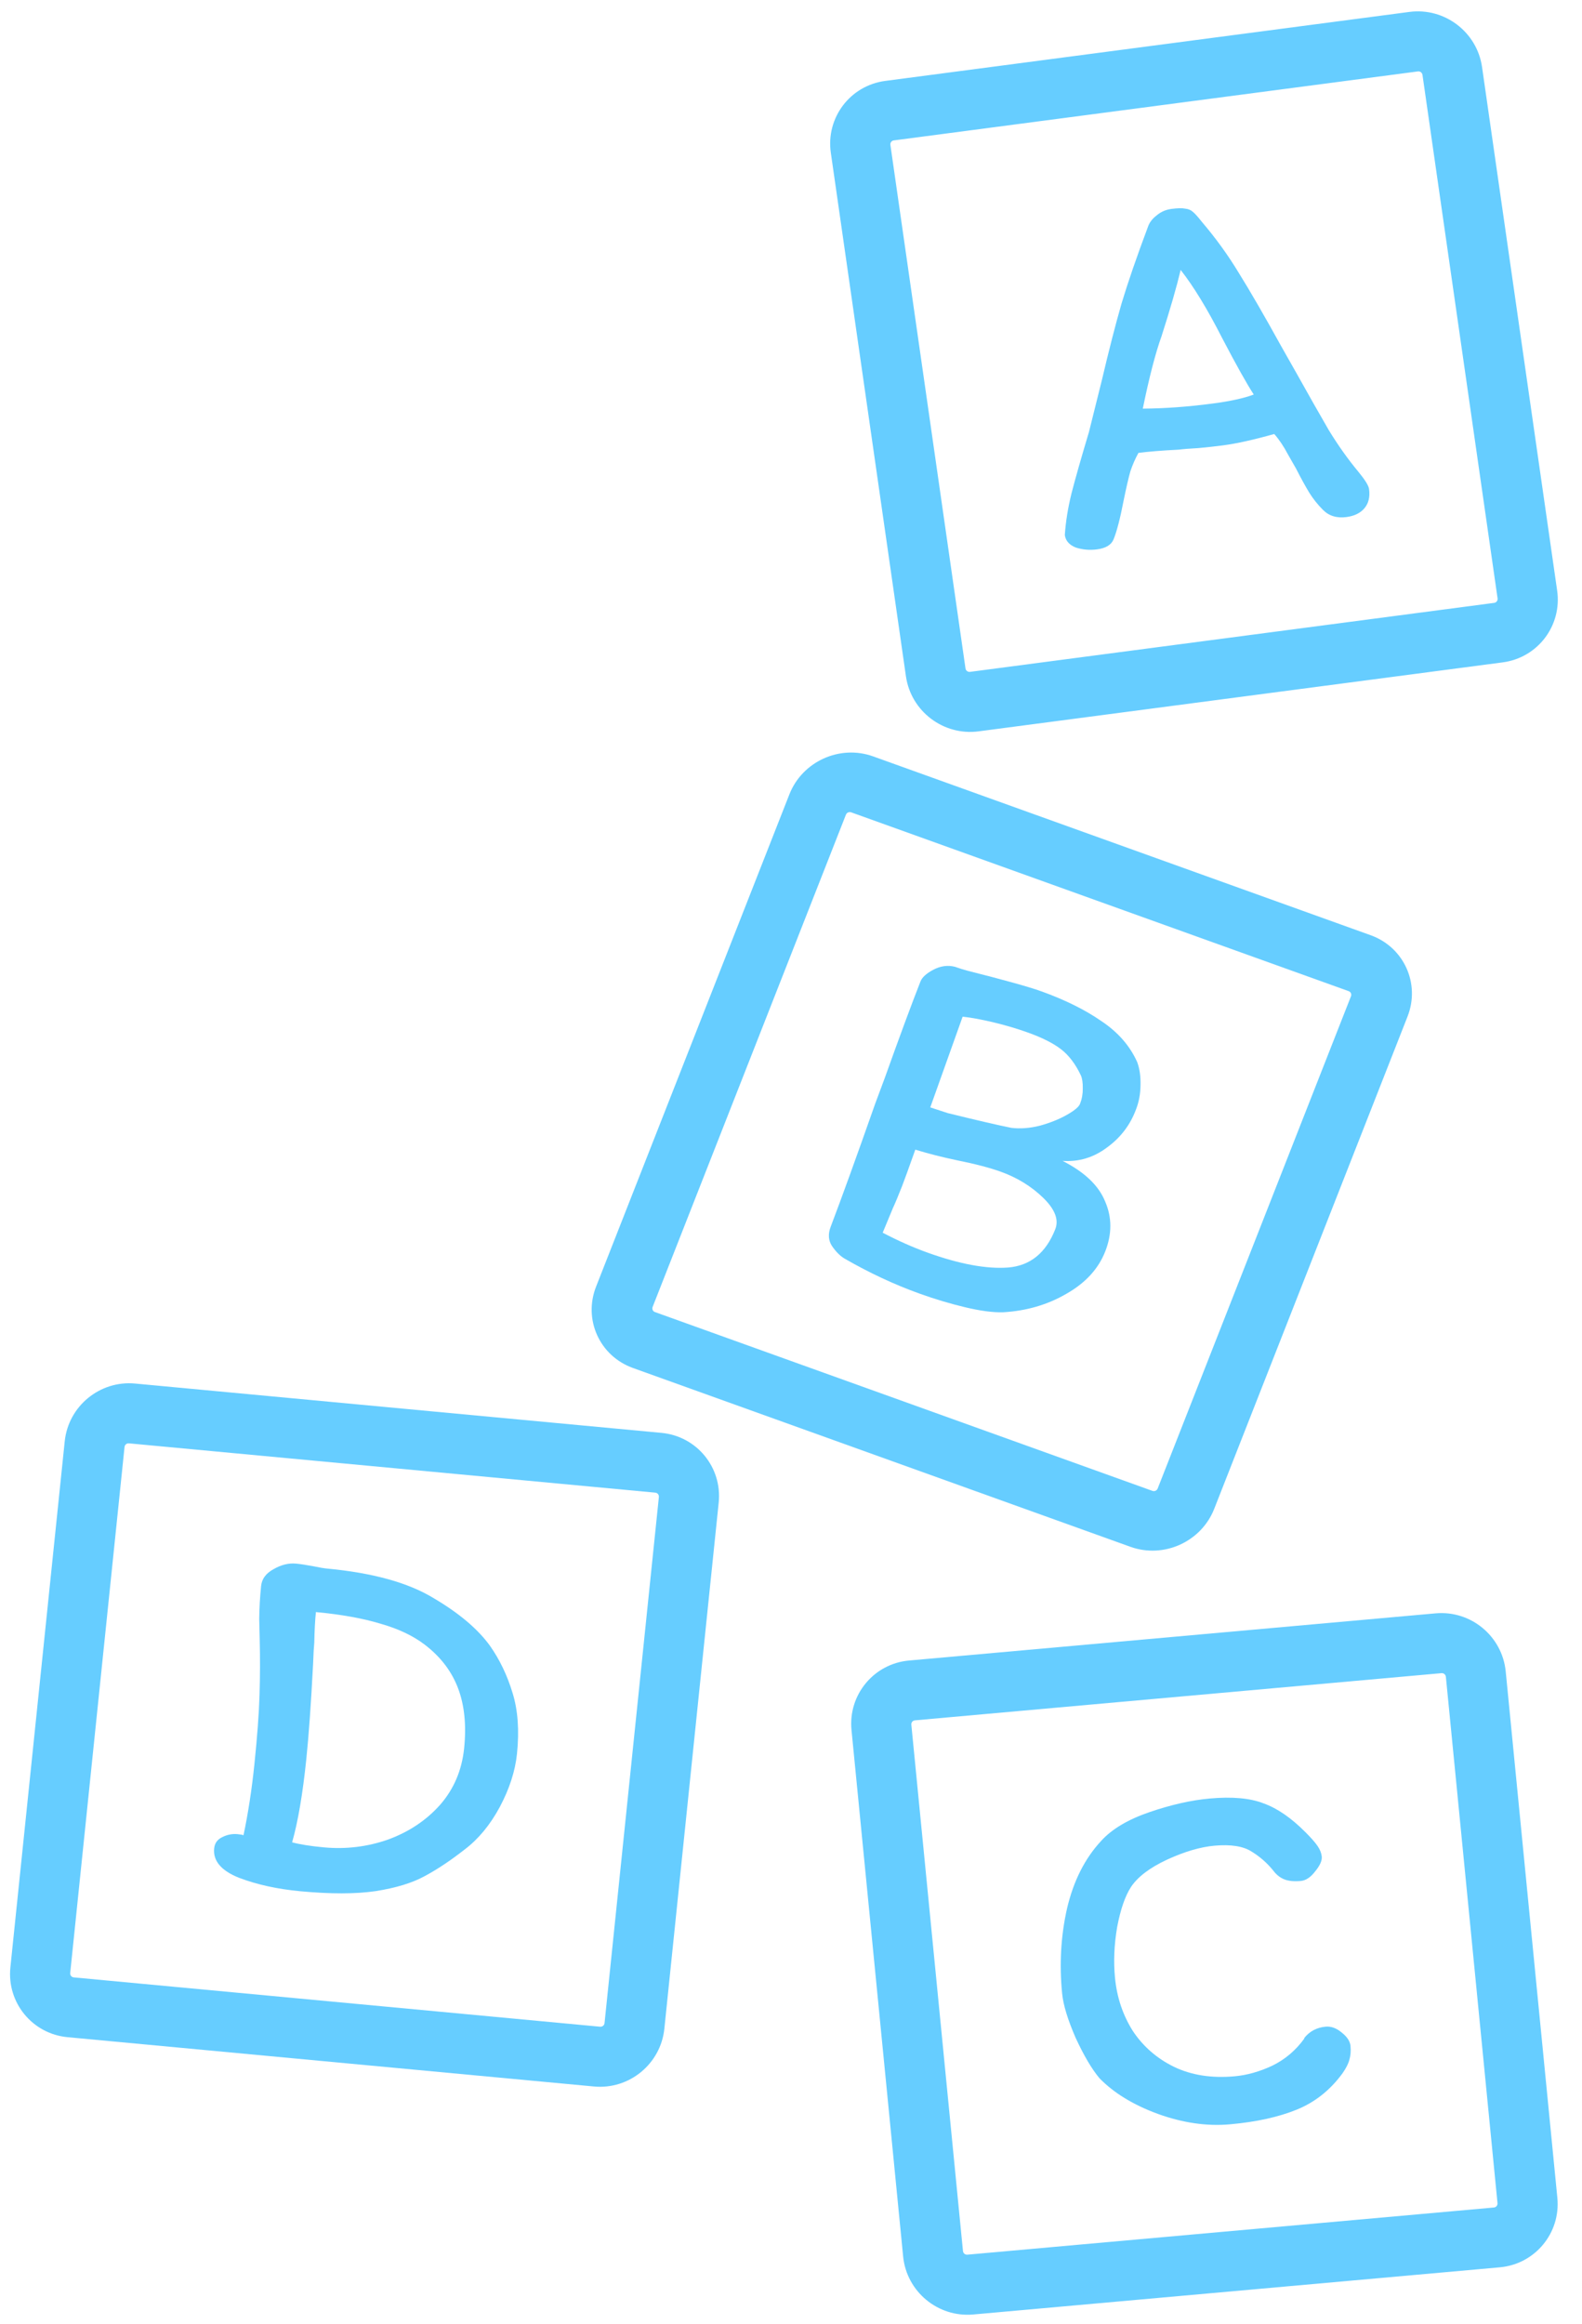
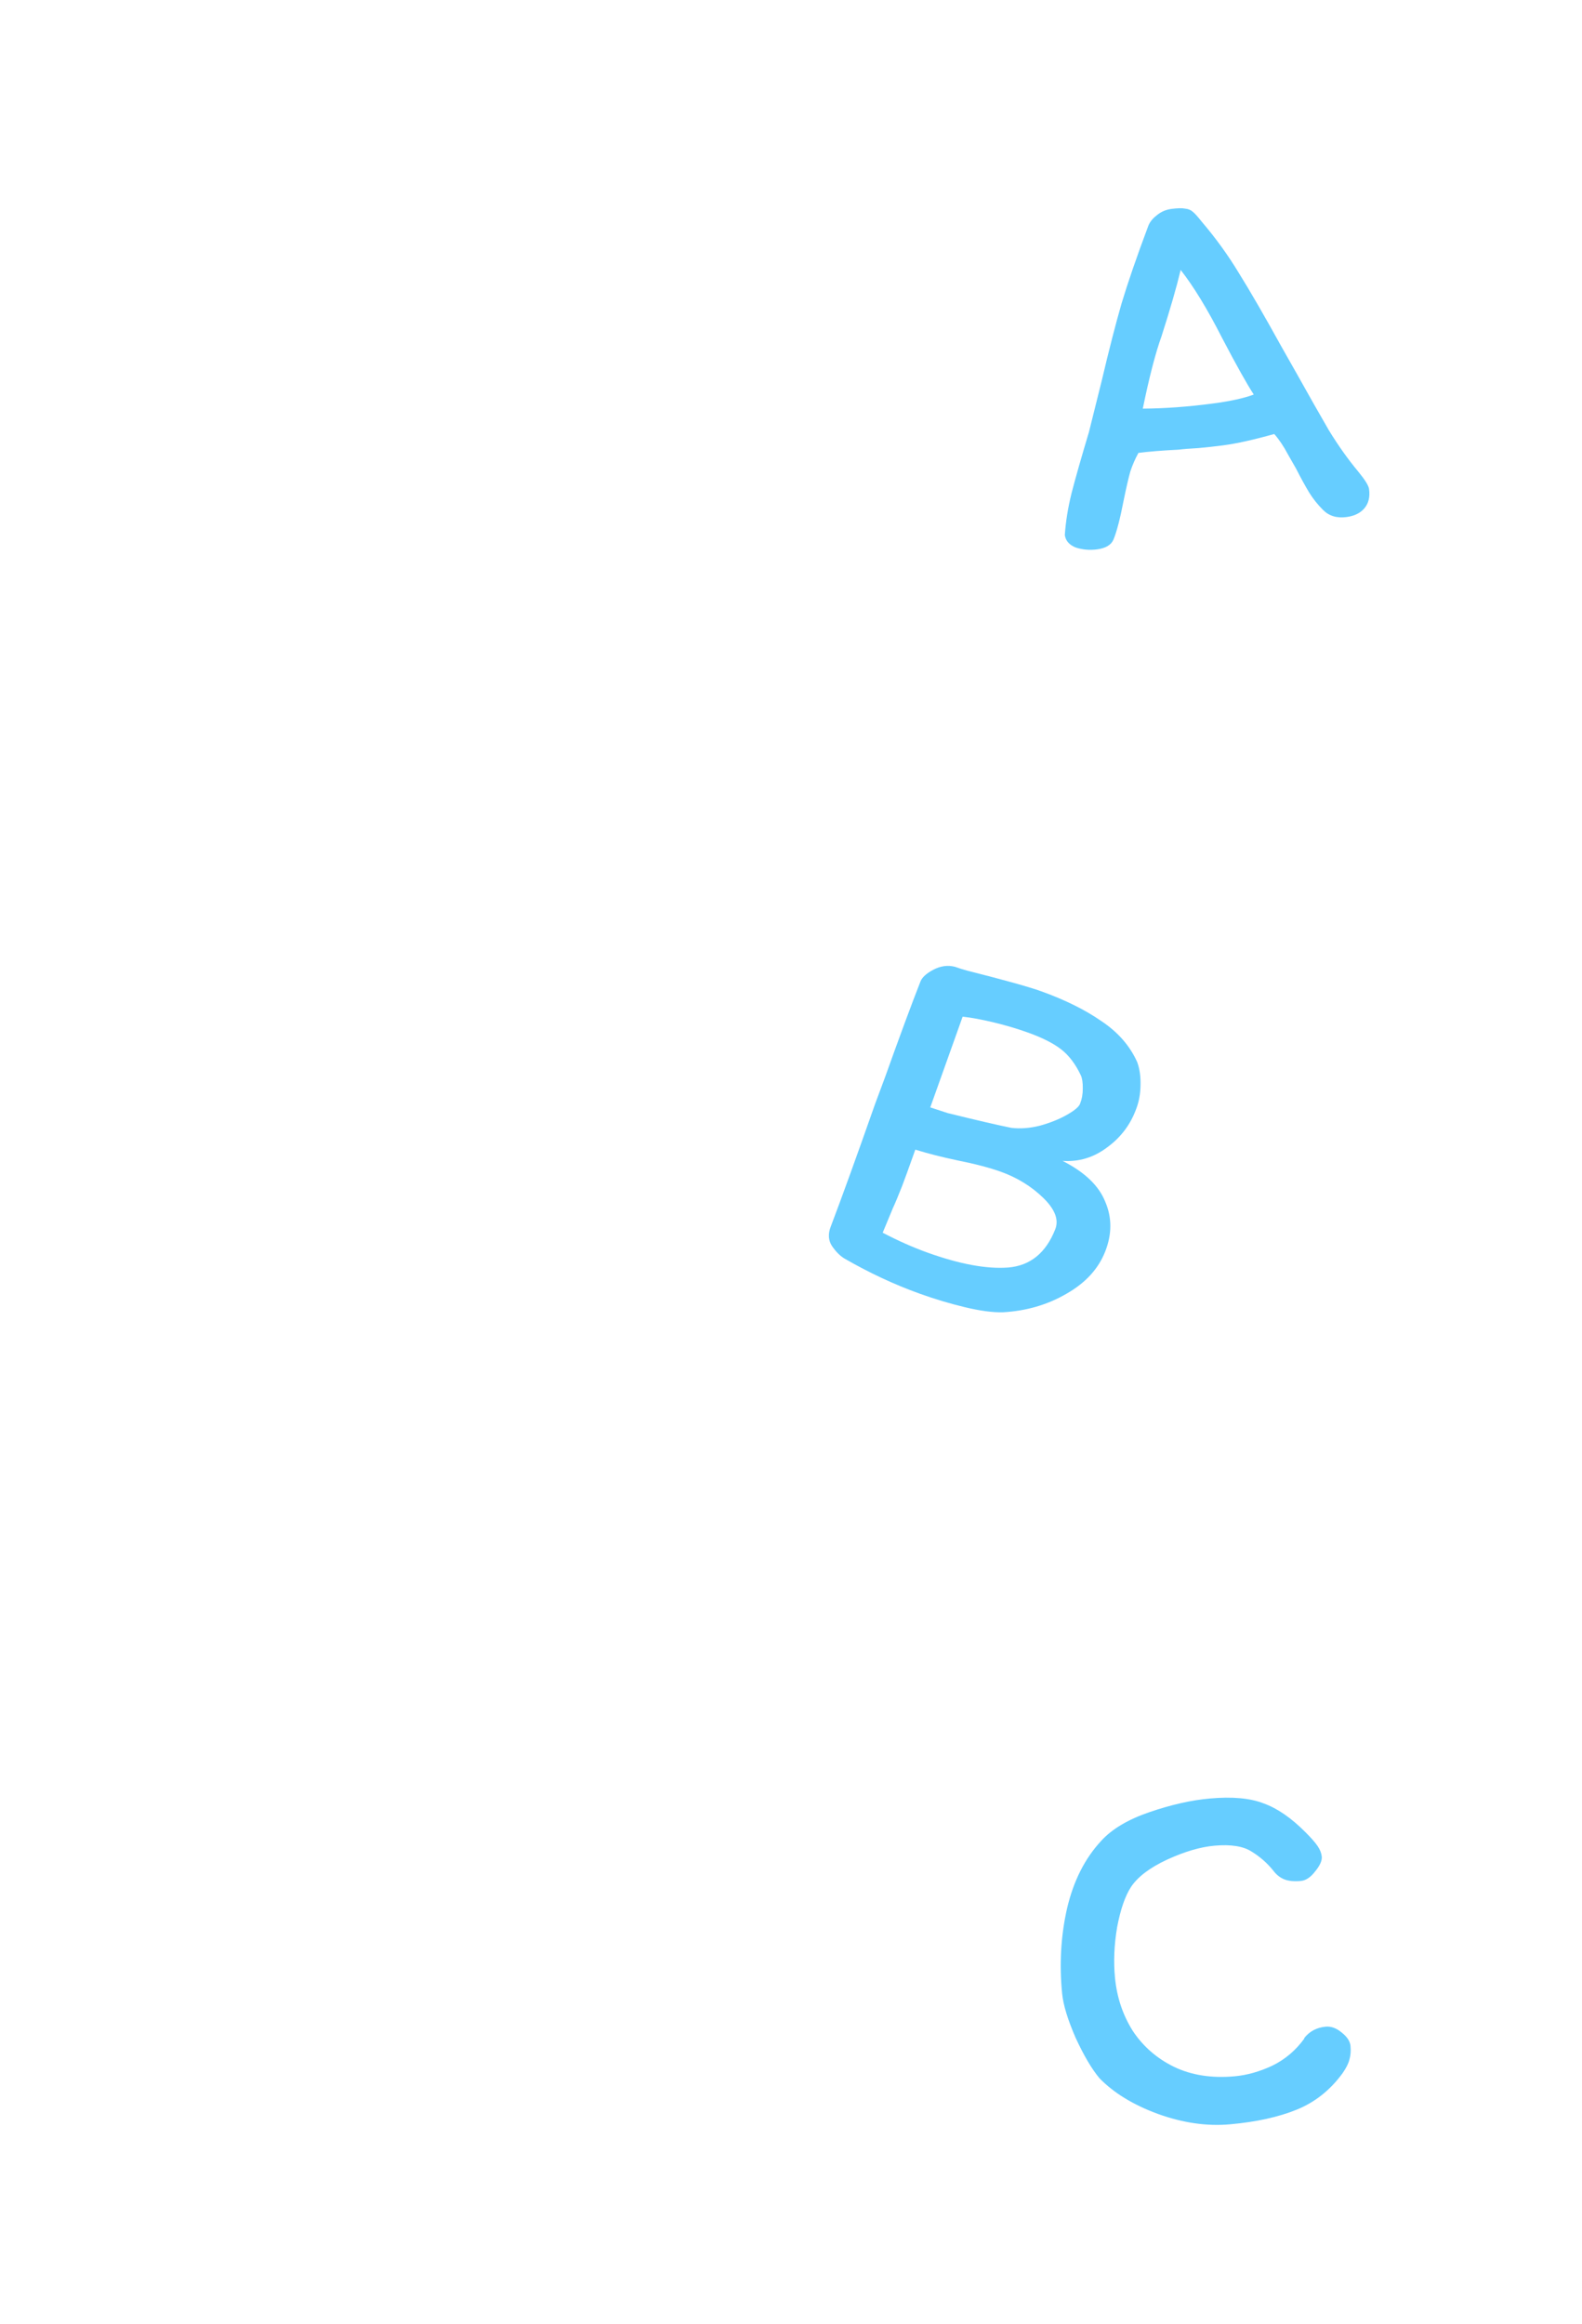
<svg xmlns="http://www.w3.org/2000/svg" width="395" height="580" viewBox="0 0 395 580" fill="none">
  <g opacity="0.6">
-     <path fill-rule="evenodd" clip-rule="evenodd" d="M354.036 17.823L223.164 35.042C222.617 35.114 222.236 35.616 222.315 36.162L241.067 166.824C241.145 167.37 241.653 167.755 242.2 167.683L373.072 150.464C373.62 150.392 374 149.89 373.922 149.344L355.17 18.682C355.091 18.136 354.584 17.751 354.036 17.823ZM221.033 20.194C212.272 21.347 206.188 29.372 207.443 38.119L226.195 168.78C227.45 177.527 235.57 183.683 244.331 182.531L375.203 165.312C383.964 164.159 390.049 156.134 388.794 147.387L370.042 16.726C368.786 7.979 360.666 1.822 351.905 2.975L221.033 20.194Z" fill="#00ABFF" />
    <path d="M330.321 127.251C329.03 125.966 327.889 124.534 326.896 122.953C325.891 121.289 324.796 119.294 323.612 116.968C323.384 116.57 322.702 115.377 321.566 113.387C320.513 111.387 319.377 109.696 318.158 108.317C313.004 109.765 308.757 110.709 305.416 111.148C303.579 111.39 301.527 111.617 299.26 111.83C297.064 111.948 295.423 112.078 294.338 112.221C290.113 112.434 286.748 112.706 284.243 113.036C283.433 114.511 282.761 116.054 282.226 117.665C281.775 119.264 281.224 121.647 280.572 124.813C279.695 129.377 278.846 132.655 278.026 134.645C277.455 136.004 276.084 136.826 273.912 137.112C272.075 137.353 270.308 137.201 268.613 136.654C266.989 136.012 266.075 134.977 265.87 133.549C266.08 130.27 266.642 126.774 267.556 123.06C268.541 119.251 269.984 114.184 271.884 107.86L275.124 94.856C276.867 87.439 278.505 81.063 280.037 75.728C281.653 70.382 283.846 64.018 286.616 56.638C286.972 55.564 287.687 54.614 288.76 53.789C289.821 52.879 291.061 52.331 292.481 52.144C294.068 51.935 295.213 51.913 295.918 52.077C296.693 52.146 297.326 52.405 297.816 52.854C298.294 53.219 299.053 54.06 300.093 55.378C303.572 59.455 306.65 63.713 309.33 68.152C312.093 72.58 315.658 78.742 320.025 86.638L323.614 92.968C326.82 98.706 329.554 103.523 331.815 107.418C334.147 111.218 336.598 114.661 339.168 117.745C340.818 119.752 341.703 121.176 341.824 122.016C342.113 124.031 341.709 125.667 340.613 126.924C339.589 128.085 338.116 128.792 336.195 129.045C333.773 129.364 331.815 128.766 330.321 127.251ZM313.042 98.466C311.296 95.786 308.664 91.085 305.146 84.36C301.472 77.143 298.021 71.479 294.793 67.369C293.785 71.609 292.194 77.123 290.019 83.912C288.498 88.133 286.937 94.157 285.337 101.983C290.779 101.951 296.59 101.529 302.77 100.716C307.197 100.133 310.621 99.383 313.042 98.466Z" fill="#00ABFF" />
-     <path fill-rule="evenodd" clip-rule="evenodd" d="M336.744 247.37L212.518 202.738C211.999 202.551 211.413 202.817 211.212 203.331L162.947 326.19C162.745 326.704 163.002 327.272 163.522 327.459L287.748 372.091C288.267 372.278 288.852 372.013 289.054 371.499L337.319 248.639C337.521 248.125 337.264 247.557 336.744 247.37ZM218.003 188.777C209.687 185.789 200.326 190.034 197.095 198.259L148.83 321.118C145.599 329.343 149.721 338.433 158.037 341.42L282.263 386.053C290.579 389.04 299.94 384.795 303.171 376.57L351.436 253.711C354.667 245.486 350.545 236.397 342.228 233.409L218.003 188.777Z" fill="#00ABFF" />
    <path d="M265.298 289.729C270.806 292.519 274.358 295.912 275.954 299.91C277.66 303.857 277.66 308.002 275.954 312.345C274.248 316.688 271.01 320.21 266.239 322.911C261.548 325.641 256.287 327.174 250.455 327.512C247.893 327.583 244.712 327.161 240.91 326.245C237.187 325.358 233.423 324.231 229.618 322.864C223.276 320.586 217.008 317.658 210.813 314.081C209.717 313.416 208.681 312.369 207.706 310.937C206.81 309.533 206.718 307.924 207.432 306.108C210.206 298.815 213.899 288.608 218.511 275.487L220.951 268.93C224.605 258.709 227.564 250.716 229.828 244.952C230.231 243.926 231.291 242.955 233.008 242.04C234.835 241.074 236.651 240.826 238.457 241.294C239.488 241.665 240.494 241.981 241.477 242.244C250.776 244.594 256.933 246.31 259.945 247.393C265.891 249.529 270.891 252.001 274.944 254.809C279.108 257.567 282.107 260.987 283.941 265.07C284.555 266.732 284.83 268.678 284.768 270.909C284.737 273.06 284.365 275.044 283.652 276.86C282.211 280.758 279.785 283.941 276.372 286.409C273.039 288.906 269.348 290.012 265.298 289.729ZM256.704 257.717C254.008 256.748 251.132 255.895 248.074 255.157C245.096 254.447 242.523 253.974 240.355 253.735L232.274 276.377L236.602 277.797C243.778 279.564 249.085 280.795 252.521 281.489C254.769 281.756 257.147 281.574 259.656 280.944C262.197 280.235 264.396 279.358 266.254 278.313C268.222 277.218 269.361 276.276 269.671 275.486C270.137 274.302 270.364 273.032 270.354 271.677C270.374 270.242 270.216 269.149 269.878 268.397C268.544 265.575 266.907 263.41 264.966 261.902C263.025 260.393 260.271 258.998 256.704 257.717ZM220.394 307.656C224.22 309.661 227.956 311.319 231.603 312.629C239.61 315.506 246.316 316.744 251.721 316.343C257.236 315.892 261.157 312.705 263.483 306.783C264.414 304.414 263.406 301.799 260.458 298.938C257.511 296.077 253.976 293.906 249.854 292.425C247.079 291.428 243.427 290.476 238.898 289.57C235.303 288.819 231.849 287.938 228.537 286.928C226.834 291.723 225.734 294.752 225.238 296.016C224.276 298.463 223.508 300.305 222.932 301.54L220.394 307.656Z" fill="#00ABFF" />
-     <path fill-rule="evenodd" clip-rule="evenodd" d="M359.918 417.585L228.444 429.357C227.894 429.406 227.492 429.891 227.546 430.441L240.437 561.81C240.491 562.36 240.981 562.765 241.531 562.716L373.005 550.944C373.555 550.895 373.957 550.409 373.903 549.86L361.012 418.491C360.958 417.941 360.468 417.535 359.918 417.585ZM226.979 414.428C218.178 415.216 211.743 422.984 212.606 431.779L225.497 563.148C226.36 571.942 234.195 578.432 242.996 577.644L374.47 565.872C383.271 565.084 389.707 557.316 388.844 548.522L375.952 417.153C375.089 408.359 367.255 401.868 358.453 402.656L226.979 414.428Z" fill="#00ABFF" />
    <path d="M326.002 457.328C327.41 458.736 328.411 459.881 329.005 460.765C329.6 461.648 329.939 462.512 330.021 463.357C330.121 464.37 329.566 465.612 328.356 467.083C327.23 468.546 326.037 469.335 324.779 469.447C323.101 469.598 321.733 469.464 320.677 469.048C319.62 468.632 318.703 467.905 317.924 466.867C316.382 464.961 314.576 463.377 312.506 462.114C310.427 460.767 307.331 460.278 303.22 460.646C299.696 460.961 295.747 462.124 291.374 464.134C287.084 466.136 284.091 468.406 282.393 470.943C280.922 473.204 279.769 476.544 278.933 480.962C278.18 485.373 278.003 489.605 278.401 493.658C278.881 498.555 280.374 502.978 282.877 506.928C285.456 510.785 288.88 513.758 293.148 515.845C297.499 517.926 302.528 518.711 308.233 518.2C311.338 517.922 314.468 517.045 317.624 515.57C320.856 514.003 323.552 511.718 325.712 508.714L325.586 508.725C326.939 506.985 328.748 506.014 331.014 505.811C332.356 505.691 333.673 506.17 334.963 507.246C336.338 508.316 337.083 509.441 337.199 510.624C337.323 511.89 337.225 513.049 336.905 514.099C336.661 515.058 336.093 516.174 335.202 517.446C332.143 521.638 328.335 524.662 323.777 526.518C319.219 528.374 313.668 529.595 307.124 530.181C301.334 530.699 295.324 529.832 289.093 527.579C282.947 525.319 278.084 522.347 274.507 518.664C272.588 516.366 270.608 513.009 268.567 508.592C266.601 504.084 265.477 500.394 265.195 497.523C264.474 490.178 264.882 483.115 266.417 476.334C268.028 469.461 270.862 463.841 274.919 459.475C277.591 456.51 281.629 454.104 287.034 452.258C292.44 450.411 297.45 449.281 302.064 448.868C307.686 448.364 312.17 448.772 315.515 450.091C318.937 451.318 322.432 453.73 326.002 457.328Z" fill="#00ABFF" />
-     <path fill-rule="evenodd" clip-rule="evenodd" d="M163.618 372.532L32.193 360.225C31.643 360.173 31.152 360.577 31.095 361.126L17.528 492.427C17.471 492.976 17.871 493.464 18.421 493.515L149.846 505.823C150.396 505.874 150.888 505.471 150.944 504.921L164.511 373.62C164.568 373.071 164.168 372.584 163.618 372.532ZM33.735 345.304C24.937 344.48 17.068 350.938 16.16 359.728L2.593 491.028C1.685 499.818 8.081 507.612 16.879 508.436L148.304 520.743C157.102 521.567 164.971 515.11 165.879 506.32L179.446 375.019C180.354 366.229 173.958 358.436 165.16 357.612L33.735 345.304Z" fill="#00ABFF" />
-     <path d="M81.65 391.48C93.056 392.548 101.907 394.996 108.202 398.823C114.589 402.574 119.302 406.551 122.339 410.755C124.776 414.221 126.657 418.146 127.982 422.53C129.316 426.83 129.683 431.891 129.081 437.714C128.636 442.018 127.205 446.442 124.788 450.987C122.379 455.448 119.475 458.968 116.075 461.546C112.481 464.362 109.117 466.603 105.98 468.269C102.928 469.943 98.862 471.181 93.783 471.983C88.796 472.709 82.529 472.719 74.98 472.012C69.277 471.478 64.184 470.362 59.702 468.664C55.228 466.882 53.153 464.43 53.475 461.307C53.606 460.041 54.252 459.122 55.412 458.549C56.664 457.899 57.962 457.638 59.304 457.763C60.059 457.834 60.557 457.923 60.8 458.031C61.963 452.517 62.867 446.637 63.512 440.392C64.236 433.388 64.665 427.592 64.801 423.004C64.945 418.331 64.959 413.689 64.842 409.077C64.819 408.478 64.78 406.813 64.723 404.081C64.751 401.357 64.908 398.603 65.196 395.818C65.379 394.046 66.412 392.652 68.296 391.635C70.188 390.534 72.057 390.07 73.902 390.243C74.992 390.345 76.451 390.567 78.279 390.909C79.771 391.219 80.895 391.409 81.65 391.48ZM72.938 459.807C74.916 460.333 77.541 460.749 80.812 461.056C86.348 461.574 91.708 460.926 96.892 459.111C102.084 457.211 106.404 454.335 109.851 450.483C113.306 446.547 115.317 441.836 115.884 436.351C116.477 430.612 115.976 425.623 114.382 421.384C112.787 417.145 110.028 413.521 106.105 410.513C103.202 408.281 99.53 406.531 95.088 405.263C90.654 403.911 85.251 402.936 78.876 402.339C78.667 404.365 78.531 406.908 78.469 409.969C78.364 410.982 78.265 412.762 78.171 415.309C77.663 425.145 77.1 433.059 76.48 439.051C75.582 447.743 74.402 454.661 72.938 459.807Z" fill="#00ABFF" />
  </g>
</svg>